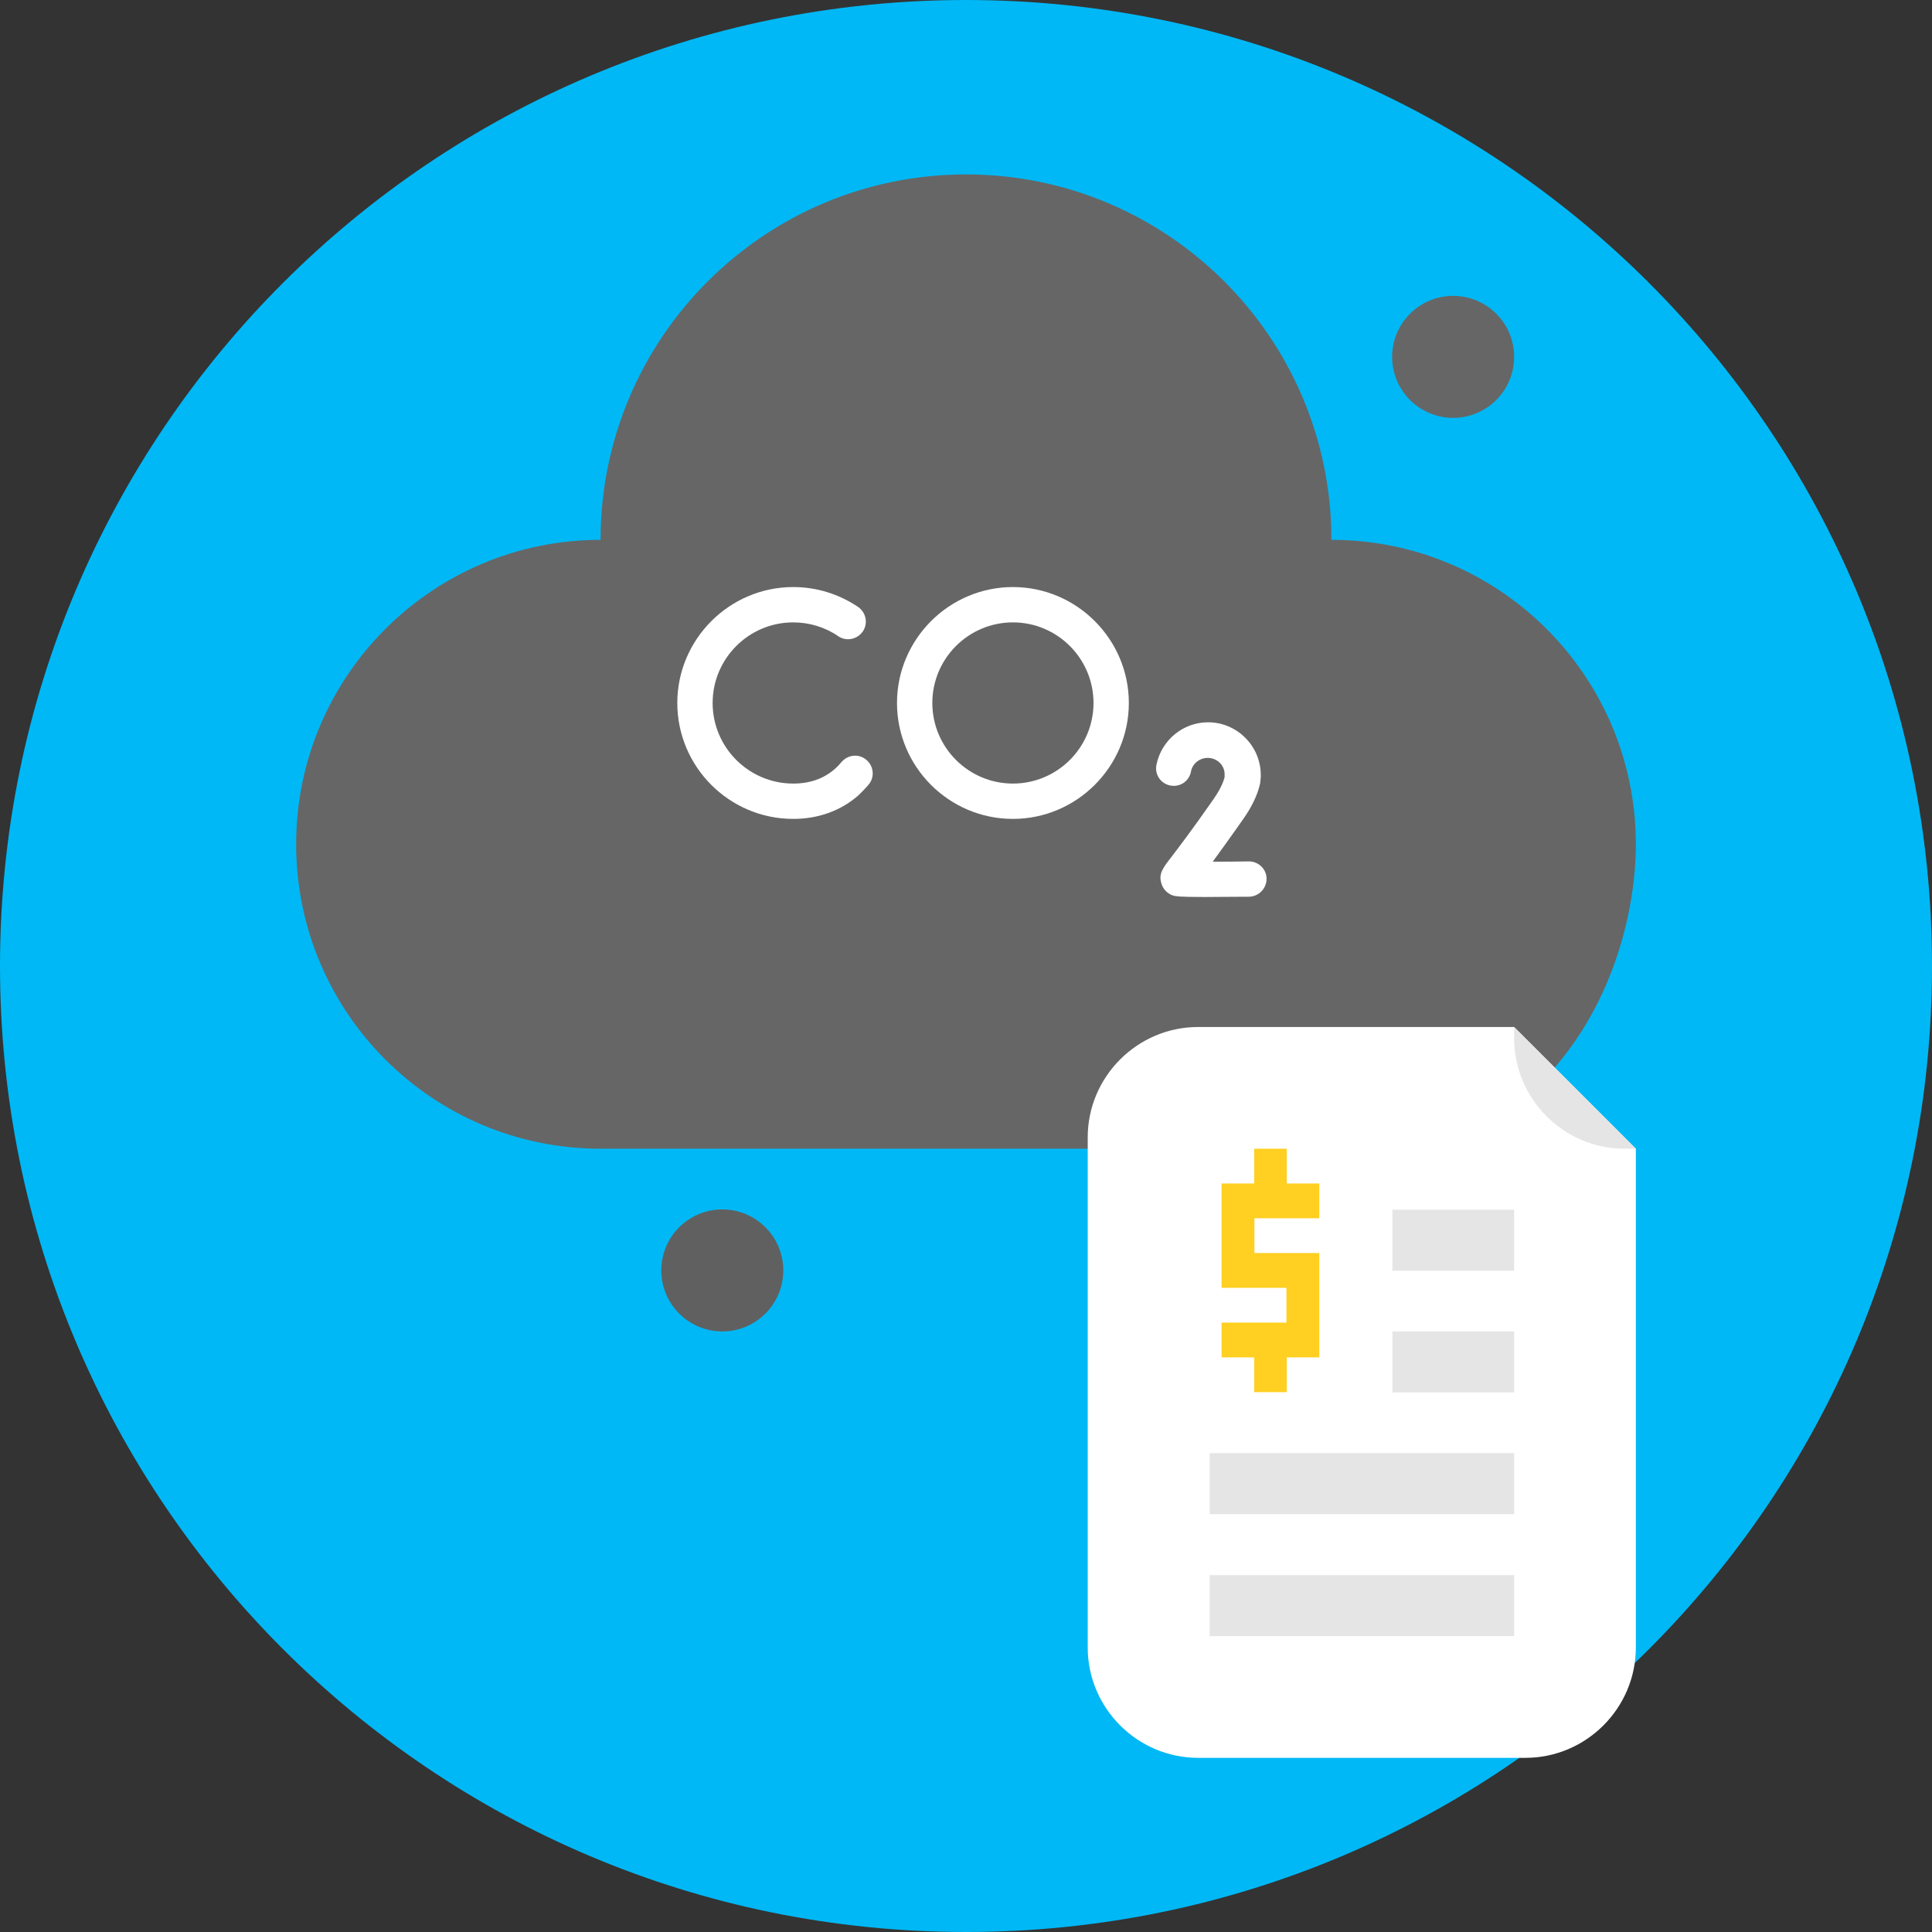
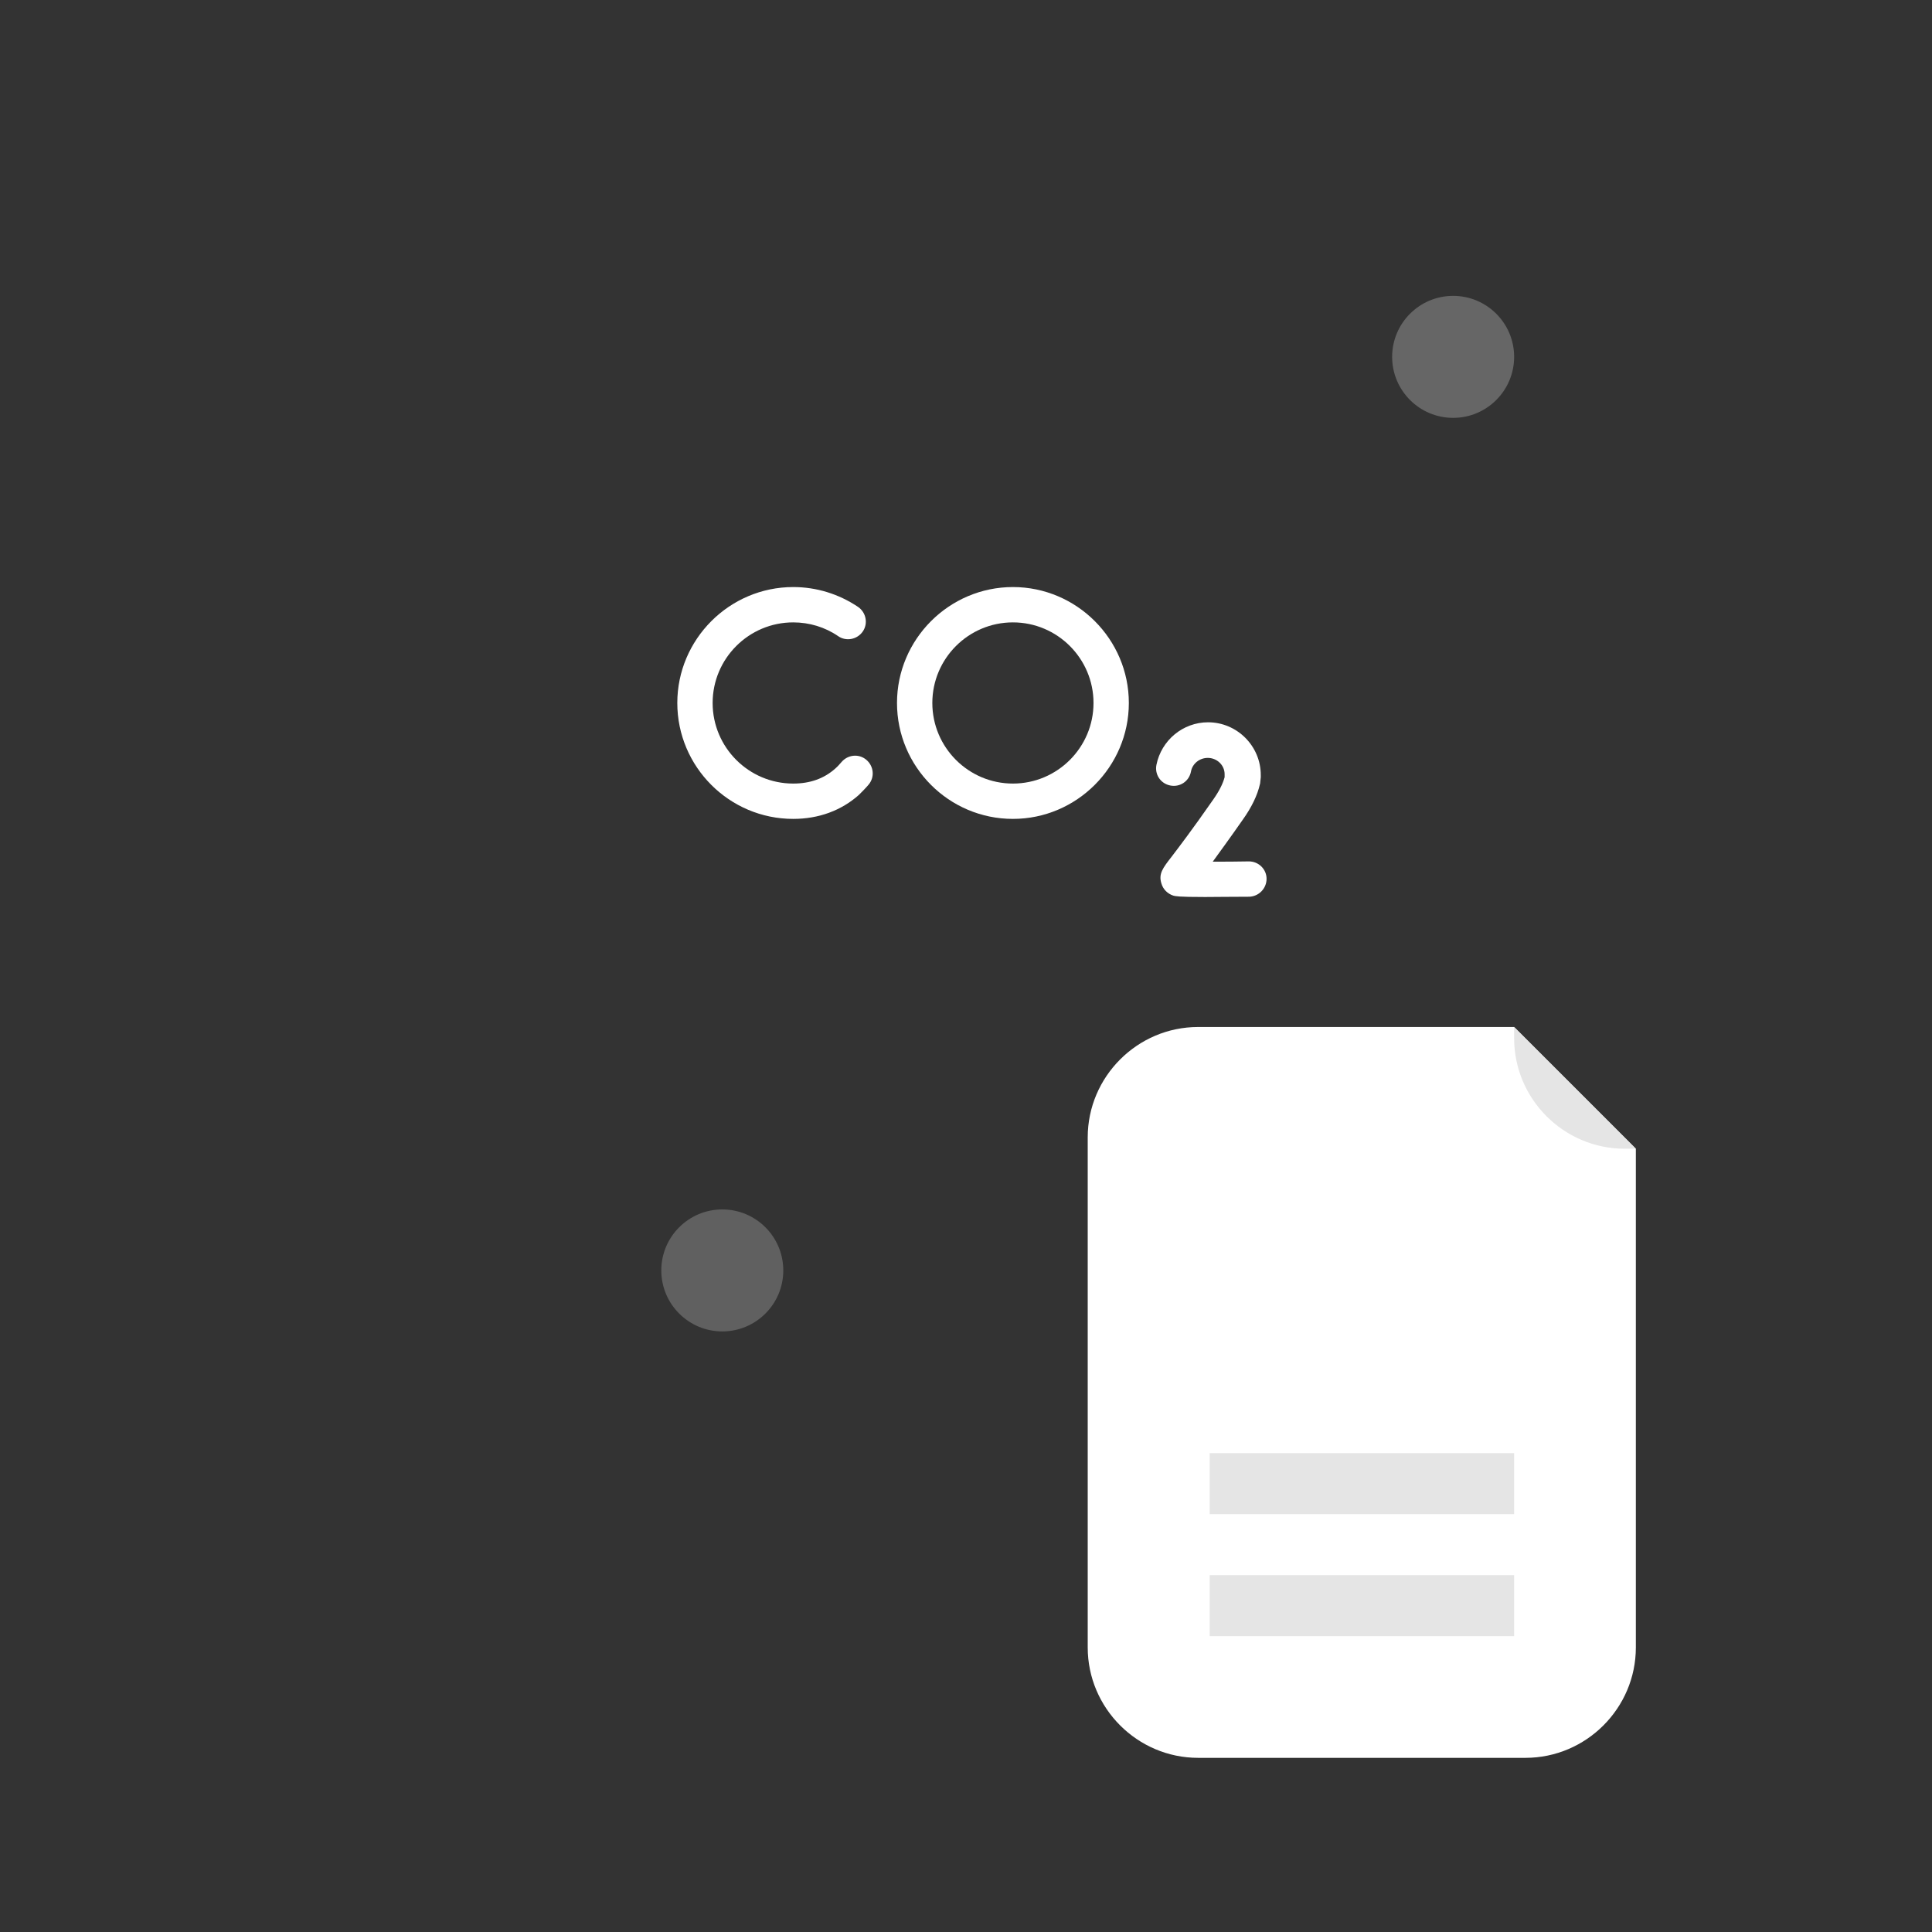
<svg xmlns="http://www.w3.org/2000/svg" viewBox="0 0 70 70">
  <rect x="0" y="0" width="70" height="70" fill="#333333" stroke="none" />
  <defs>
    <style>.e{fill:#fff;}.f{fill:#ffcf21;}.g{fill:#00b8f5;}.h{fill:#e5e5e5;}.i{fill:#606060;}.j{fill:#666;}</style>
  </defs>
  <g id="a">
-     <path class="g" d="M70,35c0,19.33-15.67,35-35,35S0,54.33,0,35,15.67,0,35,0s35,15.67,35,35h0Zm0,0" />
-   </g>
+     </g>
  <g id="b">
-     <path class="j" d="M49.51,38.61l4.36,.8,2.3-.55c2.36-2.61,3.1-6.02,3.1-8.27,0-6.09-4.94-11.03-11.03-11.03,0-7.31-5.93-13.24-13.24-13.24s-13.24,5.93-13.24,13.24c-6.09,0-11.03,4.94-11.03,11.03s4.94,11.03,11.03,11.03H55.16l-5.65-3.01Z" />
    <path class="i" d="M26.17,48.24c-1.22,0-2.21-.99-2.21-2.21s.99-2.21,2.21-2.21,2.21,.99,2.21,2.21-.99,2.21-2.21,2.21Z" />
    <path class="j" d="M52.65,15.14c-1.22,0-2.21-.99-2.21-2.21s.99-2.21,2.21-2.21,2.21,.99,2.21,2.21-.99,2.21-2.21,2.21Z" />
    <g>
      <path class="e" d="M28.74,29.67c-2.32,0-4.2-1.89-4.2-4.2s1.89-4.2,4.2-4.2c.84,0,1.65,.25,2.35,.72,.29,.2,.37,.6,.17,.89-.2,.29-.6,.37-.89,.17-.48-.33-1.05-.5-1.63-.5-1.61,0-2.92,1.31-2.92,2.92s1.31,2.92,2.92,2.92c.61,0,1.12-.18,1.53-.55,.08-.07,.15-.15,.22-.23,.23-.27,.63-.31,.9-.08,.27,.23,.31,.63,.08,.9-.11,.13-.23,.25-.35,.37-.64,.57-1.46,.87-2.38,.87h0Z" />
      <path class="e" d="M43.65,32.5c-.98,0-1.06-.03-1.14-.05-.21-.07-.37-.23-.43-.44-.11-.35,.05-.56,.37-.97,.25-.33,.72-.94,1.5-2.06,.22-.31,.36-.59,.42-.82v-.11c0-.33-.28-.59-.61-.59-.3,0-.56,.21-.61,.5-.07,.35-.4,.57-.75,.5-.35-.07-.57-.4-.5-.75,.18-.89,.96-1.54,1.87-1.54,1.05,0,1.91,.86,1.91,1.91,0,.03,0,.05,0,.08l-.02,.19s0,.04-.01,.06c-.09,.4-.3,.84-.63,1.3-.46,.66-.82,1.15-1.08,1.51,.4,0,.87,0,1.31-.01h0c.35,0,.64,.28,.64,.63,0,.35-.28,.64-.63,.65-.7,0-1.21,.01-1.59,.01Z" />
      <path class="e" d="M36.7,29.67c-2.32,0-4.2-1.89-4.2-4.2s1.89-4.2,4.2-4.2,4.2,1.89,4.2,4.2-1.89,4.2-4.2,4.2Zm0-7.12c-1.61,0-2.92,1.31-2.92,2.92s1.31,2.92,2.92,2.92,2.92-1.31,2.92-2.92c0-1.61-1.31-2.92-2.92-2.92Z" />
    </g>
    <path class="e" d="M59.27,41.62v18.07c0,2.2-1.8,4-4,4h-11.86c-2.2,0-4-1.8-4-4v-18.48c0-2.2,1.8-4,4-4h11.45" />
-     <path class="f" d="M47.8,44.14v-1.26h-1.18v-1.26h-1.18v1.26h-1.18v3.78h2.35v1.26h-2.35v1.26h1.18v1.26h1.18v-1.26h1.18v-3.78h-2.35v-1.26h2.35Z" />
    <g>
-       <path class="h" d="M50.45,43.83h4.41v2.21h-4.41v-2.21Z" />
-       <path class="h" d="M50.45,48.24h4.41v2.21h-4.41v-2.21Z" />
      <path class="h" d="M43.83,52.65h11.03v2.21h-11.03v-2.21Z" />
      <path class="h" d="M43.83,57.07h11.03v2.21h-11.03v-2.21Z" />
    </g>
    <path class="h" d="M54.86,37.62c0,2.2,1.8,4,4,4h.41l-4.41-4.41v.41Z" />
  </g>
  <g id="c" />
  <g id="d" />
</svg>